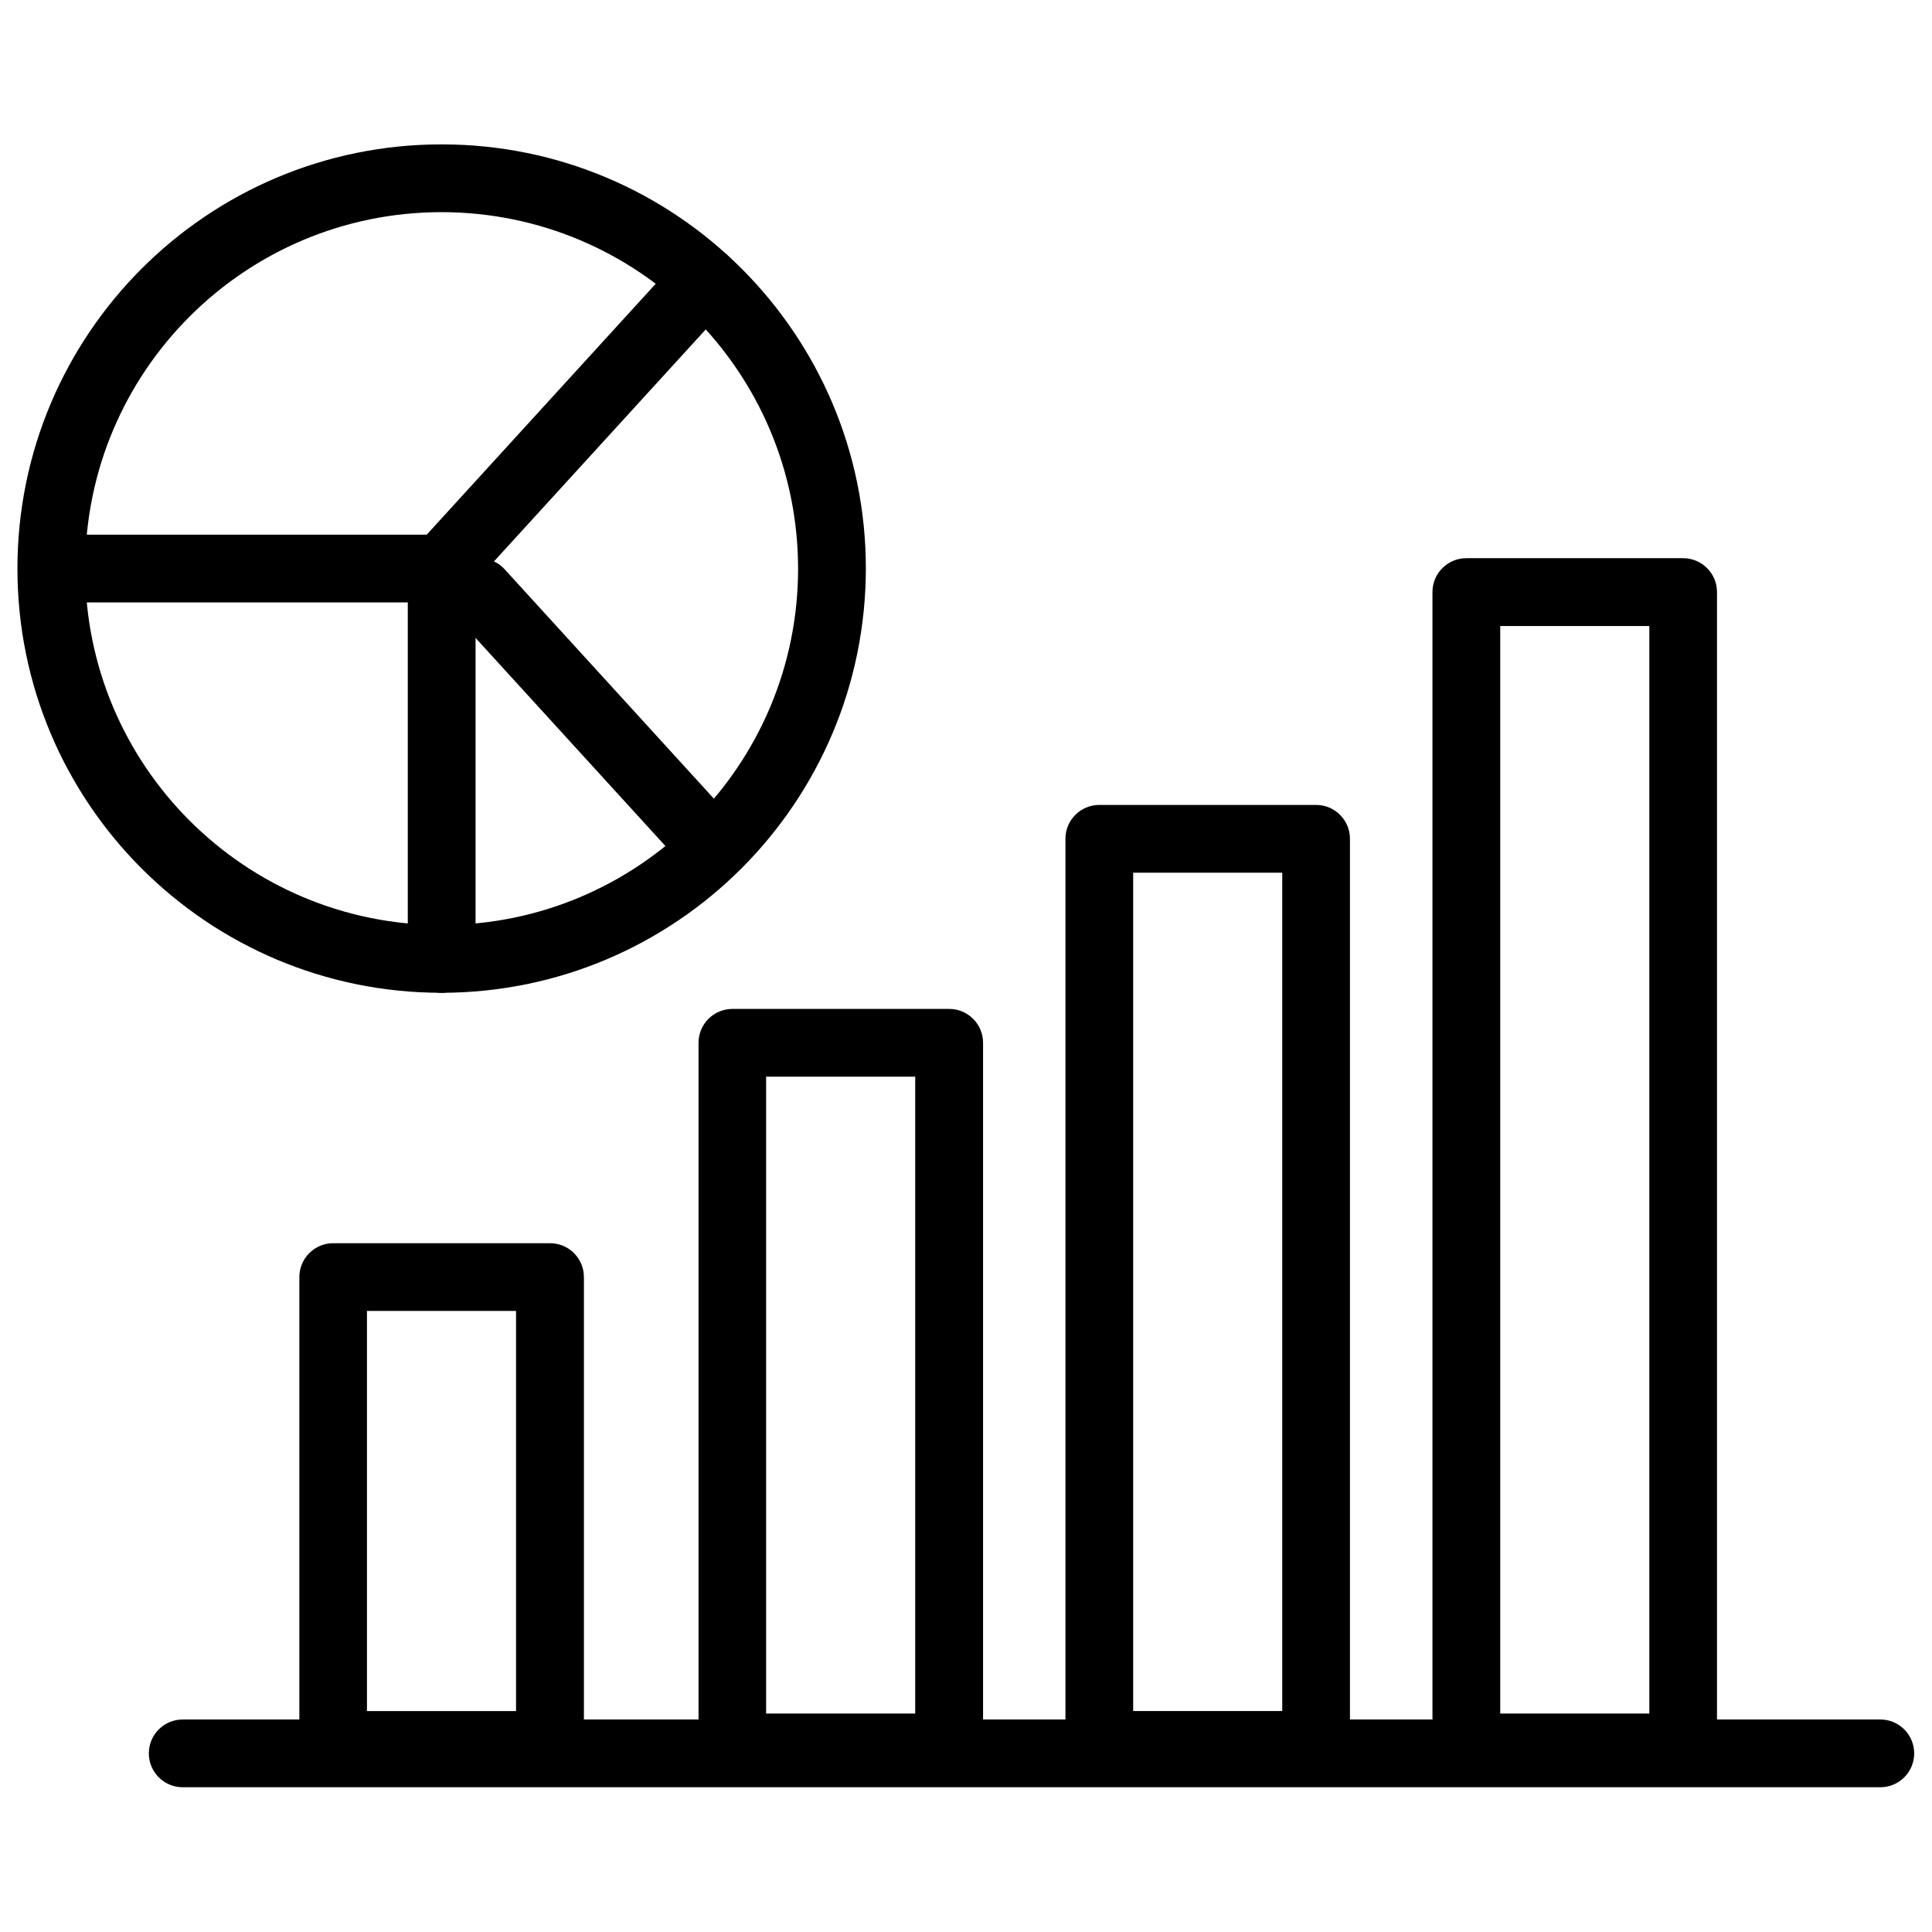
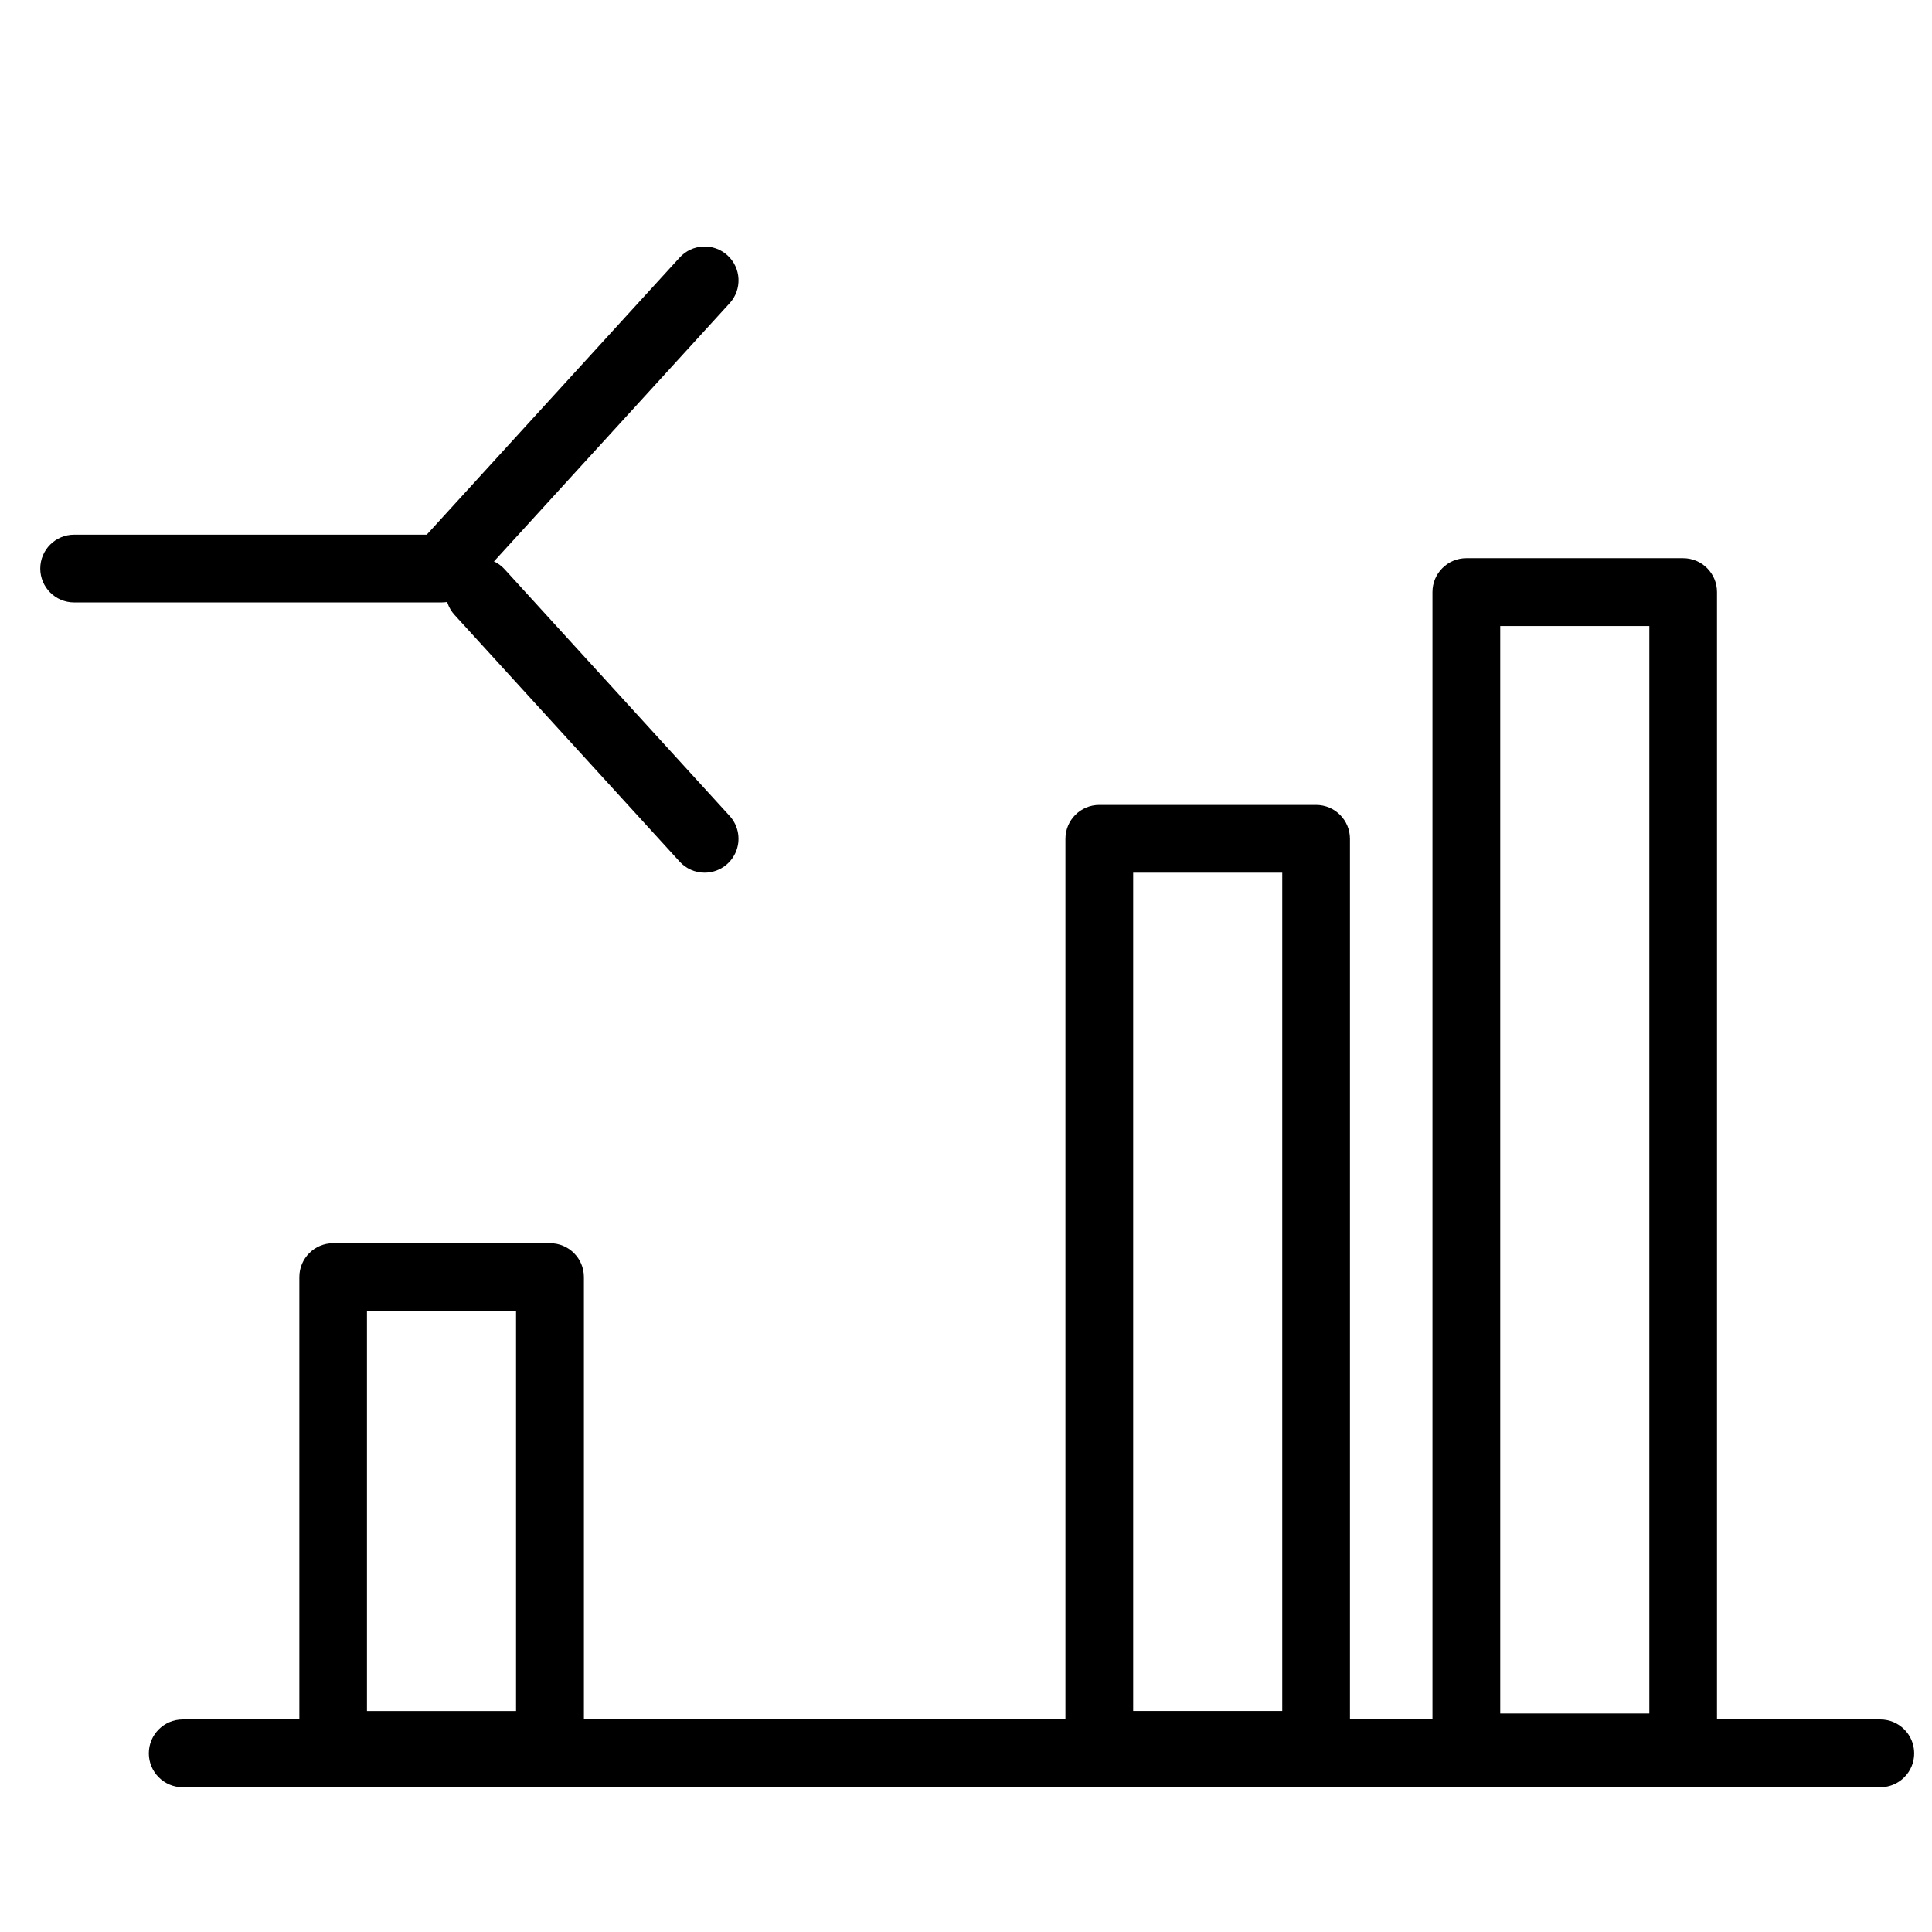
<svg xmlns="http://www.w3.org/2000/svg" width="800px" height="800px" version="1.1" viewBox="144 144 512 512">
  <defs>
    <clipPath id="b">
      <path d="m183 599h468.9v19h-468.9z" />
    </clipPath>
    <clipPath id="a">
      <path d="m148.09 182h225.91v226h-225.91z" />
    </clipPath>
  </defs>
  <g clip-path="url(#b)">
    <path d="m642.3 617.64h-449.88c-4.957 0-8.977-4.019-8.977-8.977 0-4.961 4.019-8.98 8.977-8.98h449.88c4.961 0 8.98 4.019 8.98 8.98 0 4.957-4.019 8.977-8.98 8.977z" />
  </g>
  <path d="m289.77 615.4h-57.465c-4.957 0-8.973-4.016-8.973-8.973v-123.99c0-4.953 4.016-8.973 8.973-8.973h57.465c4.957 0 8.973 4.019 8.973 8.973v123.99c0 4.957-4.016 8.973-8.973 8.973zm-48.52-17.945h39.508v-106.04h-39.508z" />
  <path d="m492.78 615.4h-57.453c-4.957 0-8.977-4.016-8.977-8.973v-240.14c0-4.957 4.019-8.973 8.977-8.973h57.453c4.953 0 8.973 4.016 8.973 8.973v240.14c0 4.957-4.019 8.973-8.973 8.973zm-48.48-17.957h39.508v-222.17h-39.508z" />
  <path d="m590.06 616.07h-57.469c-4.953 0-8.973-4.019-8.973-8.973v-306.2c0-4.953 4.019-8.973 8.973-8.973h57.453c4.957 0 8.977 4.019 8.977 8.973v306.18c0 2.383-0.941 4.664-2.621 6.352-1.68 1.684-3.961 2.633-6.34 2.637zm-48.484-17.961h39.512v-288.21h-39.512z" />
-   <path d="m395.51 616.07h-57.418c-4.953 0-8.973-4.019-8.973-8.973v-186.75c0-4.957 4.019-8.973 8.973-8.973h57.453c4.957 0 8.977 4.016 8.977 8.973v186.74c0 2.391-0.949 4.68-2.637 6.367-1.691 1.688-3.988 2.629-6.375 2.621zm-48.48-17.961h39.508v-168.78h-39.508z" />
  <g clip-path="url(#a)">
-     <path d="m261.04 407.1c-62.086 0-112.42-50.332-112.42-112.42 0-62.086 50.332-112.42 112.42-112.42 62.09 0 112.42 50.332 112.42 112.42-0.07 62.059-50.359 112.35-112.42 112.42zm0-206.88c-52.168 0-94.461 42.293-94.461 94.461 0 52.172 42.293 94.461 94.461 94.461 52.172 0 94.461-42.289 94.461-94.461-0.051-52.145-42.312-94.406-94.461-94.461z" />
-   </g>
+     </g>
  <path d="m261.04 303.65h-97.391c-4.957 0-8.977-4.019-8.977-8.977 0-4.961 4.019-8.98 8.977-8.98h93.434l67.027-73.438c3.34-3.664 9.016-3.926 12.68-0.582 3.664 3.34 3.922 9.016 0.582 12.68l-69.699 76.355c-1.695 1.871-4.106 2.941-6.633 2.941z" />
-   <path d="m261.04 407.1c-4.953 0-8.973-4.019-8.973-8.977v-97.207c0-4.957 4.019-8.977 8.98-8.977 4.957 0 8.98 4.019 8.98 8.977v97.246c-0.023 4.945-4.039 8.941-8.988 8.938z" />
  <path d="m330.74 375.27c-2.523 0.004-4.934-1.059-6.629-2.93l-59.648-65.383c-3.34-3.664-3.082-9.34 0.582-12.684 3.664-3.34 9.34-3.078 12.68 0.582l59.648 65.387c2.391 2.629 3.008 6.418 1.57 9.672-1.434 3.25-4.648 5.348-8.203 5.356z" />
</svg>